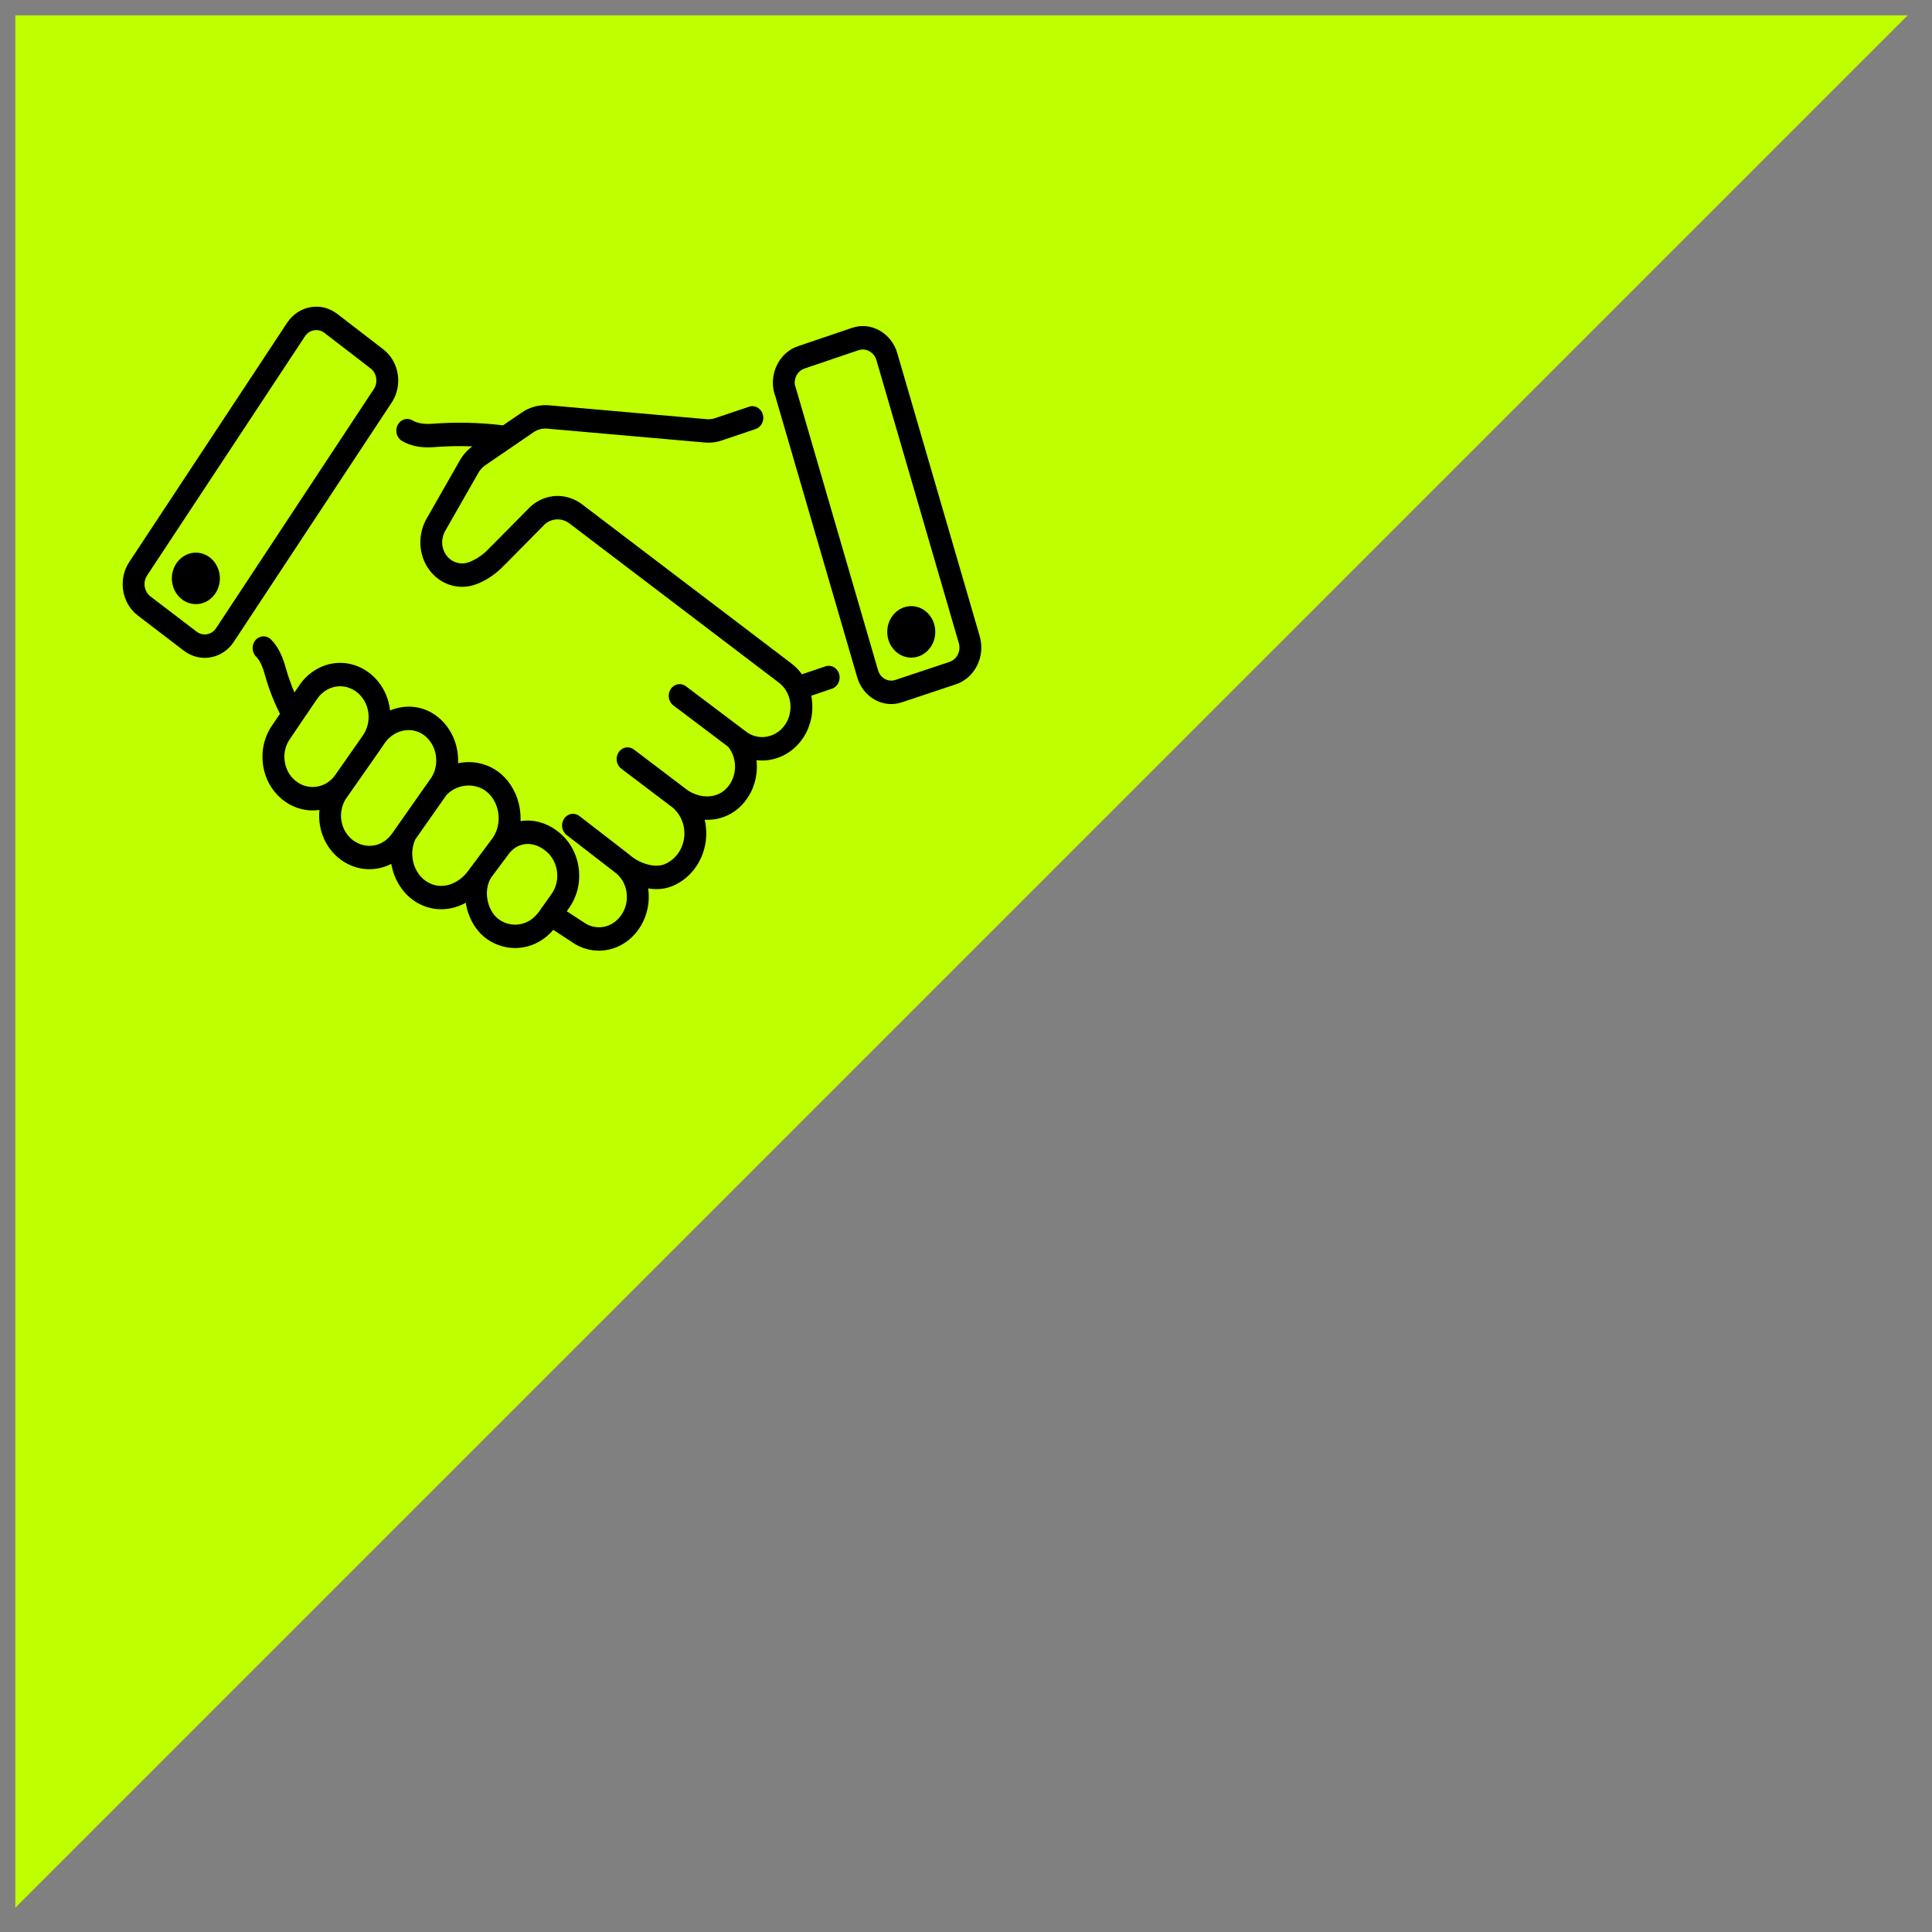
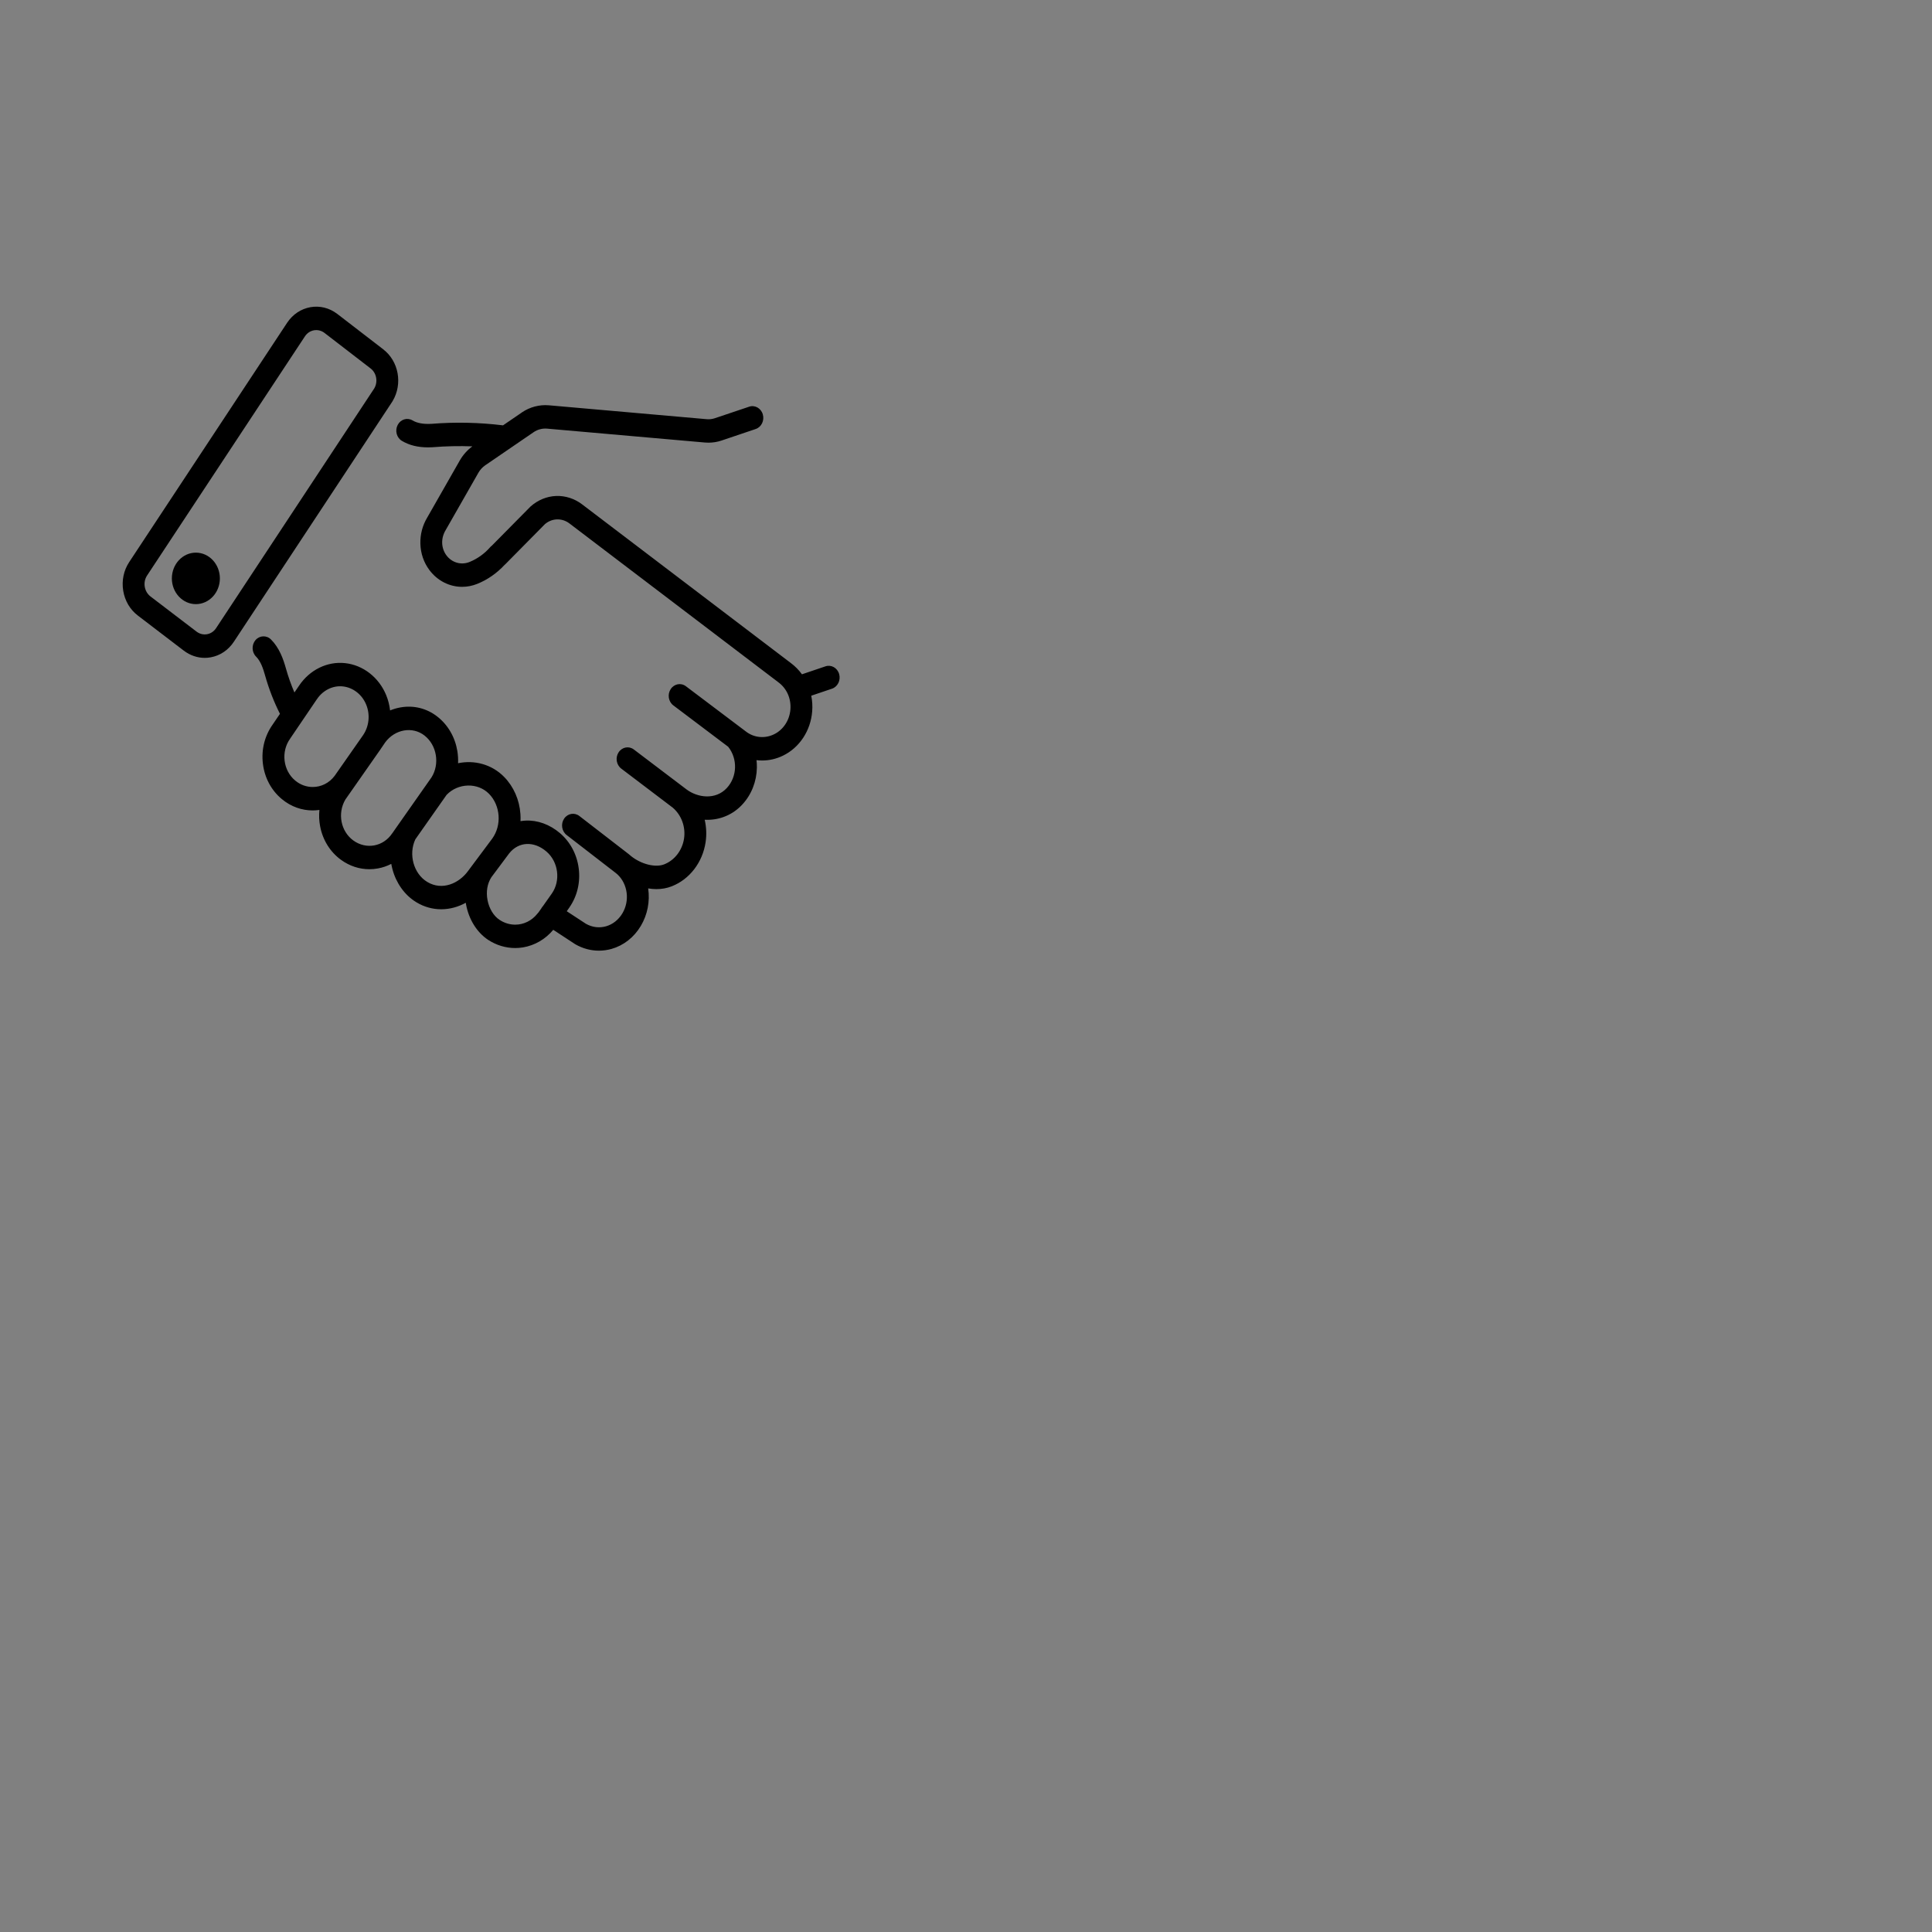
<svg xmlns="http://www.w3.org/2000/svg" width="63" height="63" viewBox="0 0 63 63" fill="none">
  <rect x="0" y="0" width="63" height="63" fill="#808080" stroke="none" />
  <g id="fundraising">
-     <path id="Vector 1" d="M61 1L1 61V1H61Z" fill="#BFFF00" stroke="#BFFF00" />
    <g id="handshake">
      <path id="Vector" d="M12.793 13.095C12.796 13.091 12.798 13.087 12.801 13.082C12.802 13.082 12.802 13.081 12.803 13.08C12.803 13.08 12.803 13.079 12.803 13.079C12.803 13.079 12.804 13.078 12.804 13.077C13.137 12.516 13.001 11.776 12.495 11.39C12.495 11.39 12.495 11.39 12.495 11.389L10.994 10.233C10.993 10.233 10.993 10.233 10.993 10.233C10.992 10.232 10.992 10.232 10.992 10.232C10.737 10.039 10.428 9.963 10.122 10.017C9.814 10.072 9.544 10.252 9.363 10.525C9.363 10.525 9.363 10.525 9.363 10.525C9.363 10.525 9.363 10.525 9.363 10.525L4.214 18.327C4.033 18.601 3.964 18.933 4.018 19.264C4.072 19.592 4.241 19.879 4.495 20.072C4.495 20.072 4.495 20.072 4.496 20.073L5.996 21.219C5.996 21.219 5.997 21.219 5.997 21.219C5.997 21.219 5.997 21.219 5.997 21.219C6.199 21.372 6.434 21.452 6.675 21.452C6.739 21.452 6.803 21.447 6.867 21.435C7.176 21.381 7.445 21.2 7.626 20.926C7.626 20.926 7.626 20.926 7.626 20.926C7.626 20.926 7.626 20.926 7.626 20.926L12.793 13.095ZM6.409 20.596L4.909 19.451C4.909 19.451 4.909 19.45 4.909 19.45C4.909 19.45 4.908 19.45 4.908 19.45C4.702 19.293 4.651 18.987 4.795 18.768L9.944 10.967C10.088 10.749 10.374 10.699 10.58 10.855L12.079 12.01C12.079 12.01 12.08 12.01 12.08 12.01C12.08 12.011 12.081 12.011 12.081 12.011C12.278 12.16 12.332 12.446 12.205 12.664L7.045 20.485C6.901 20.703 6.615 20.753 6.409 20.596H6.409Z" fill="black" />
-       <path id="Vector_2" d="M31.947 20.746C31.947 20.746 31.947 20.746 31.947 20.746L29.26 11.518C29.26 11.518 29.26 11.518 29.26 11.518C29.167 11.199 28.962 10.936 28.684 10.779C28.405 10.621 28.088 10.59 27.789 10.689C27.789 10.689 27.789 10.69 27.789 10.69C27.788 10.69 27.788 10.69 27.788 10.69L26.027 11.287C26.027 11.287 26.026 11.287 26.026 11.287C25.729 11.387 25.486 11.602 25.34 11.894C25.192 12.189 25.163 12.528 25.256 12.848C25.262 12.871 25.271 12.893 25.281 12.914L27.951 22.081C27.951 22.081 27.951 22.081 27.951 22.081C28.044 22.401 28.247 22.662 28.523 22.816C28.692 22.91 28.875 22.958 29.06 22.958C29.178 22.958 29.296 22.939 29.412 22.9C29.412 22.9 29.412 22.9 29.412 22.9H29.412L31.173 22.313C31.173 22.313 31.173 22.313 31.173 22.313C31.471 22.213 31.716 21.996 31.862 21.702C32.01 21.406 32.04 21.066 31.946 20.746L31.947 20.746ZM28.631 21.854L25.944 12.626C25.939 12.607 25.932 12.59 25.924 12.573C25.878 12.331 26.01 12.093 26.24 12.016C26.24 12.016 26.241 12.016 26.241 12.015C26.241 12.015 26.241 12.015 26.241 12.015L28.001 11.418C28.24 11.339 28.505 11.489 28.58 11.746C28.58 11.746 28.58 11.746 28.58 11.746L31.266 20.973C31.266 20.973 31.266 20.973 31.266 20.973C31.302 21.097 31.291 21.228 31.233 21.343C31.176 21.459 31.079 21.544 30.961 21.584L29.2 22.171C29.2 22.171 29.2 22.171 29.2 22.171C29.2 22.171 29.2 22.171 29.2 22.171C29.083 22.21 28.959 22.199 28.852 22.139C28.746 22.079 28.667 21.978 28.631 21.854L28.631 21.854Z" fill="black" />
-       <path id="Vector_3" d="M29.715 21.444C30.147 21.444 30.498 21.067 30.498 20.604C30.498 20.142 30.147 19.765 29.715 19.765C29.283 19.765 28.932 20.142 28.932 20.604C28.932 21.067 29.283 21.444 29.715 21.444Z" fill="black" />
      <path id="Vector_4" d="M6.387 18.021C5.955 18.021 5.604 18.398 5.604 18.861C5.604 19.323 5.955 19.7 6.387 19.7C6.819 19.7 7.17 19.324 7.17 18.861C7.17 18.398 6.819 18.021 6.387 18.021Z" fill="black" />
      <path id="Vector_5" d="M26.916 21.729L26.151 21.988C26.047 21.845 25.922 21.719 25.782 21.616L18.98 16.445C18.98 16.445 18.98 16.445 18.98 16.445C18.98 16.445 18.98 16.445 18.98 16.445C18.734 16.258 18.434 16.162 18.134 16.173C17.832 16.185 17.539 16.305 17.307 16.511C17.306 16.511 17.306 16.512 17.305 16.512C17.303 16.514 17.301 16.517 17.298 16.519C17.296 16.521 17.294 16.523 17.291 16.526C17.291 16.526 17.29 16.526 17.29 16.527L16.036 17.796C16.015 17.811 15.995 17.829 15.978 17.85C15.793 18.06 15.562 18.224 15.309 18.326C15.037 18.435 14.735 18.348 14.558 18.11C14.381 17.872 14.372 17.548 14.534 17.284C14.535 17.282 14.537 17.279 14.538 17.277C14.539 17.276 14.54 17.274 14.54 17.273L15.601 15.414C15.654 15.321 15.733 15.234 15.818 15.176L17.402 14.092C17.53 14.005 17.685 13.964 17.838 13.977L22.987 14.43C22.987 14.43 22.987 14.43 22.987 14.43C23.025 14.434 23.063 14.435 23.101 14.435C23.245 14.435 23.391 14.412 23.527 14.366C23.527 14.366 23.527 14.366 23.527 14.366L24.641 13.99C24.829 13.927 24.933 13.713 24.874 13.511C24.815 13.31 24.615 13.198 24.428 13.262L23.313 13.637C23.228 13.666 23.135 13.677 23.045 13.669L17.896 13.216C17.896 13.216 17.896 13.216 17.896 13.216C17.589 13.19 17.278 13.272 17.019 13.448C17.019 13.448 17.019 13.448 17.019 13.448C17.019 13.448 17.019 13.448 17.019 13.449L16.403 13.87C15.628 13.775 14.842 13.758 14.065 13.821C13.798 13.834 13.603 13.798 13.45 13.708C13.278 13.607 13.061 13.674 12.967 13.859C12.872 14.044 12.935 14.276 13.107 14.377C13.349 14.52 13.623 14.588 13.963 14.588C14.007 14.588 14.052 14.586 14.098 14.584C14.098 14.584 14.099 14.584 14.099 14.584C14.1 14.584 14.101 14.584 14.102 14.584C14.103 14.584 14.104 14.584 14.105 14.584C14.107 14.584 14.11 14.584 14.112 14.583C14.541 14.548 14.973 14.539 15.403 14.555C15.24 14.674 15.096 14.836 14.993 15.016L13.934 16.872C13.777 17.131 13.699 17.429 13.708 17.733C13.717 18.046 13.818 18.341 14 18.586C14.265 18.941 14.66 19.136 15.069 19.136C15.232 19.136 15.398 19.105 15.558 19.041C15.894 18.907 16.202 18.692 16.454 18.42C16.465 18.411 16.475 18.402 16.485 18.392L17.768 17.093C17.998 16.894 18.325 16.884 18.568 17.068L25.371 22.24C25.372 22.241 25.373 22.242 25.375 22.243C25.376 22.244 25.376 22.245 25.377 22.245C25.654 22.446 25.803 22.779 25.774 23.135C25.746 23.489 25.541 23.799 25.239 23.945C24.932 24.094 24.578 24.056 24.315 23.847C24.314 23.846 24.313 23.845 24.311 23.844C24.31 23.843 24.309 23.843 24.308 23.842L24.205 23.764C24.194 23.754 24.182 23.745 24.169 23.737L22.367 22.378C22.206 22.256 21.984 22.298 21.871 22.47C21.757 22.643 21.796 22.881 21.957 23.002L23.745 24.351C24.059 24.744 24.042 25.328 23.7 25.697C23.33 26.095 22.744 26.014 22.377 25.735C22.376 25.734 22.375 25.733 22.374 25.733C22.374 25.733 22.373 25.732 22.373 25.732C22.373 25.732 22.373 25.732 22.373 25.732C22.368 25.728 22.363 25.724 22.358 25.72L20.669 24.44C20.509 24.318 20.287 24.359 20.173 24.531C20.059 24.703 20.097 24.941 20.258 25.063L21.938 26.337C22.221 26.579 22.362 26.963 22.306 27.343C22.248 27.728 22 28.051 21.659 28.185C21.37 28.299 20.909 28.181 20.579 27.917C20.556 27.896 20.532 27.876 20.508 27.857C20.508 27.856 20.507 27.856 20.507 27.855C20.506 27.855 20.506 27.855 20.505 27.854C20.505 27.854 20.504 27.853 20.503 27.853C20.503 27.852 20.502 27.852 20.501 27.851L18.893 26.609C18.733 26.485 18.511 26.524 18.395 26.695C18.28 26.866 18.317 27.105 18.476 27.228L20.075 28.464C20.095 28.48 20.114 28.497 20.134 28.513C20.469 28.825 20.543 29.368 20.296 29.782C20.037 30.217 19.526 30.363 19.104 30.122L18.481 29.714L18.564 29.596C18.564 29.595 18.564 29.595 18.565 29.595C18.565 29.594 18.565 29.594 18.565 29.594C18.822 29.227 18.93 28.772 18.871 28.315C18.813 27.862 18.596 27.455 18.262 27.169C17.928 26.884 17.527 26.738 17.133 26.759C17.079 26.762 17.025 26.768 16.973 26.776C16.976 26.698 16.976 26.62 16.97 26.541C16.938 26.081 16.75 25.652 16.44 25.335C16.038 24.923 15.468 24.776 14.937 24.888C14.943 24.757 14.935 24.624 14.914 24.492C14.839 24.038 14.608 23.639 14.263 23.369C13.918 23.098 13.49 22.991 13.058 23.068C12.942 23.088 12.829 23.122 12.72 23.166C12.701 22.995 12.658 22.826 12.592 22.665C12.353 22.087 11.841 21.688 11.254 21.624C10.674 21.56 10.098 21.842 9.752 22.359C9.752 22.359 9.752 22.359 9.752 22.359L9.601 22.581C9.493 22.33 9.401 22.071 9.326 21.805C9.326 21.805 9.326 21.805 9.326 21.805C9.326 21.805 9.326 21.805 9.326 21.805C9.237 21.486 9.108 21.123 8.836 20.852C8.692 20.709 8.466 20.718 8.332 20.872C8.199 21.027 8.207 21.269 8.351 21.412C8.498 21.558 8.579 21.793 8.644 22.025C8.644 22.025 8.644 22.025 8.644 22.026C8.766 22.459 8.928 22.879 9.129 23.277L8.889 23.63C8.629 23.997 8.517 24.45 8.573 24.905C8.628 25.363 8.847 25.772 9.189 26.056C9.488 26.306 9.844 26.427 10.196 26.427C10.27 26.427 10.343 26.421 10.416 26.411C10.398 26.587 10.405 26.767 10.439 26.945C10.524 27.392 10.765 27.78 11.12 28.038C11.396 28.239 11.717 28.344 12.045 28.344C12.136 28.344 12.229 28.336 12.32 28.319C12.475 28.291 12.622 28.241 12.759 28.17C12.77 28.229 12.782 28.288 12.798 28.347C12.858 28.571 12.955 28.777 13.085 28.96C13.221 29.151 13.388 29.307 13.58 29.423C13.828 29.573 14.105 29.65 14.387 29.65C14.527 29.65 14.668 29.631 14.808 29.593C14.939 29.557 15.067 29.505 15.188 29.438C15.191 29.461 15.195 29.484 15.2 29.507C15.244 29.738 15.33 29.961 15.448 30.153C15.573 30.356 15.734 30.526 15.915 30.646C16.183 30.822 16.489 30.914 16.799 30.914C16.885 30.914 16.971 30.907 17.056 30.893C17.437 30.829 17.785 30.627 18.041 30.32L18.741 30.779C18.741 30.779 18.742 30.779 18.742 30.78C18.747 30.783 18.751 30.785 18.756 30.788C18.756 30.788 18.757 30.789 18.757 30.789C18.759 30.79 18.761 30.791 18.763 30.792C18.763 30.792 18.763 30.792 18.763 30.793C19.002 30.93 19.265 31 19.529 31C19.666 31 19.803 30.981 19.938 30.944C20.334 30.832 20.675 30.566 20.897 30.192C21.114 29.827 21.198 29.394 21.136 28.97C21.227 28.985 21.318 28.993 21.405 28.993C21.582 28.993 21.75 28.962 21.903 28.902C22.488 28.673 22.911 28.121 23.009 27.462C23.045 27.218 23.035 26.97 22.979 26.731C23.006 26.733 23.032 26.733 23.059 26.733C23.061 26.733 23.062 26.733 23.064 26.733C23.274 26.733 23.476 26.693 23.664 26.614C23.868 26.53 24.05 26.402 24.205 26.235C24.504 25.913 24.673 25.485 24.681 25.03C24.682 24.948 24.678 24.867 24.669 24.788C24.73 24.795 24.791 24.799 24.852 24.799C25.082 24.799 25.314 24.747 25.532 24.641C26.069 24.381 26.434 23.829 26.484 23.2C26.498 23.027 26.488 22.854 26.454 22.686L27.131 22.457C27.318 22.393 27.422 22.179 27.363 21.978C27.304 21.776 27.104 21.665 26.916 21.729H26.916ZM9.626 25.453C9.231 25.124 9.156 24.512 9.46 24.088C9.461 24.086 9.462 24.084 9.463 24.083C9.464 24.082 9.465 24.081 9.465 24.08L10.328 22.808C10.328 22.808 10.329 22.808 10.329 22.807C10.329 22.807 10.329 22.806 10.33 22.806C10.527 22.509 10.854 22.347 11.182 22.383C11.514 22.42 11.805 22.646 11.94 22.974C12.076 23.302 12.037 23.686 11.838 23.975L10.915 25.295C10.736 25.537 10.468 25.663 10.197 25.663C9.998 25.663 9.796 25.595 9.626 25.453L9.626 25.453ZM11.52 27.406C11.112 27.108 10.999 26.526 11.26 26.075L12.41 24.431C12.41 24.431 12.41 24.43 12.411 24.43C12.411 24.429 12.411 24.429 12.411 24.429C12.412 24.428 12.412 24.428 12.412 24.427C12.412 24.427 12.412 24.427 12.412 24.427L12.561 24.208C12.878 23.779 13.452 23.678 13.843 23.985C14.245 24.3 14.346 24.91 14.071 25.349L12.959 26.933C12.959 26.934 12.958 26.935 12.957 26.936L12.793 27.17C12.792 27.171 12.791 27.172 12.79 27.173C12.79 27.174 12.789 27.175 12.788 27.176C12.496 27.61 11.939 27.71 11.52 27.406ZM13.931 28.758C13.487 28.49 13.314 27.859 13.544 27.369L14.563 25.919C14.939 25.528 15.581 25.511 15.948 25.887C16.322 26.27 16.366 26.911 16.05 27.347L15.261 28.404C15.261 28.404 15.26 28.405 15.26 28.405C15.26 28.406 15.259 28.406 15.259 28.407C14.968 28.805 14.418 29.054 13.931 28.758V28.758ZM16.801 30.152C16.626 30.152 16.449 30.101 16.289 29.995C16.097 29.869 15.951 29.628 15.898 29.353C15.845 29.08 15.889 28.815 16.022 28.607L16.604 27.827C16.911 27.442 17.409 27.417 17.818 27.767C18.209 28.101 18.289 28.715 17.995 29.136L17.702 29.551C17.683 29.571 17.667 29.593 17.653 29.618C17.651 29.621 17.65 29.623 17.649 29.626L17.561 29.75C17.561 29.75 17.561 29.751 17.56 29.751C17.56 29.752 17.559 29.752 17.559 29.753C17.557 29.755 17.555 29.758 17.553 29.76C17.549 29.765 17.544 29.77 17.54 29.774C17.535 29.779 17.531 29.785 17.527 29.79C17.34 30.027 17.073 30.152 16.801 30.152H16.801Z" fill="black" />
    </g>
  </g>
</svg>